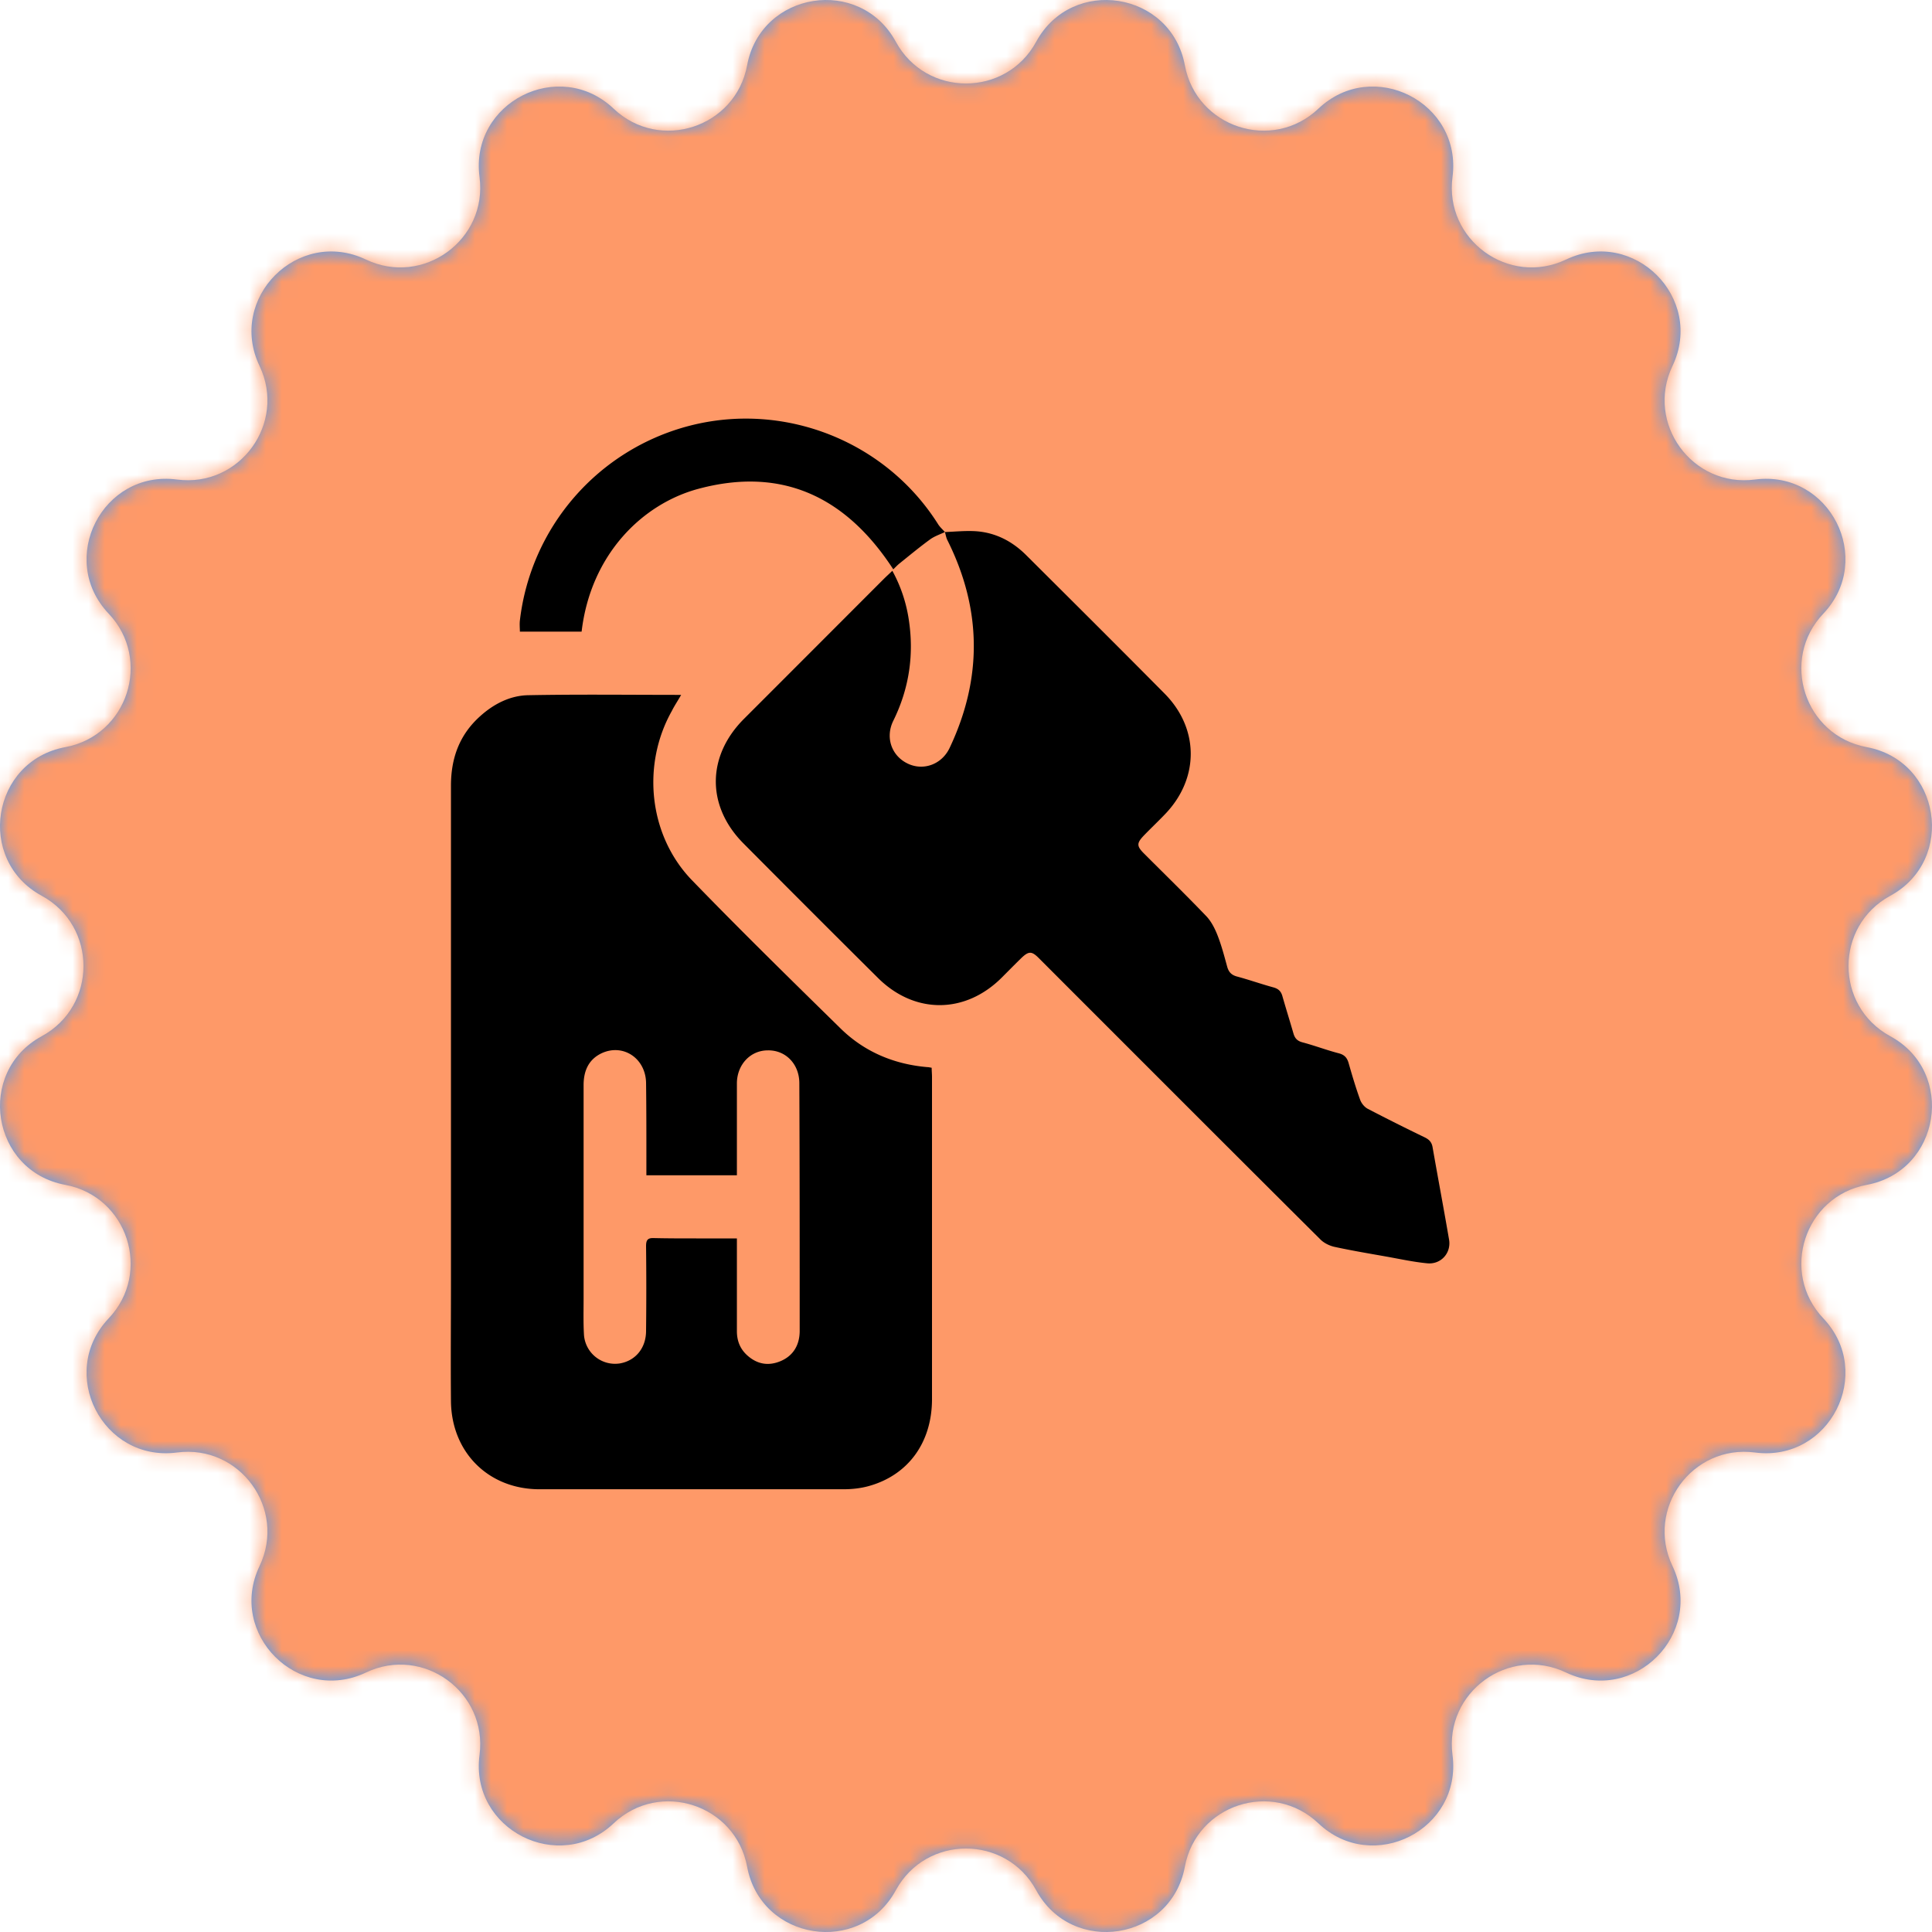
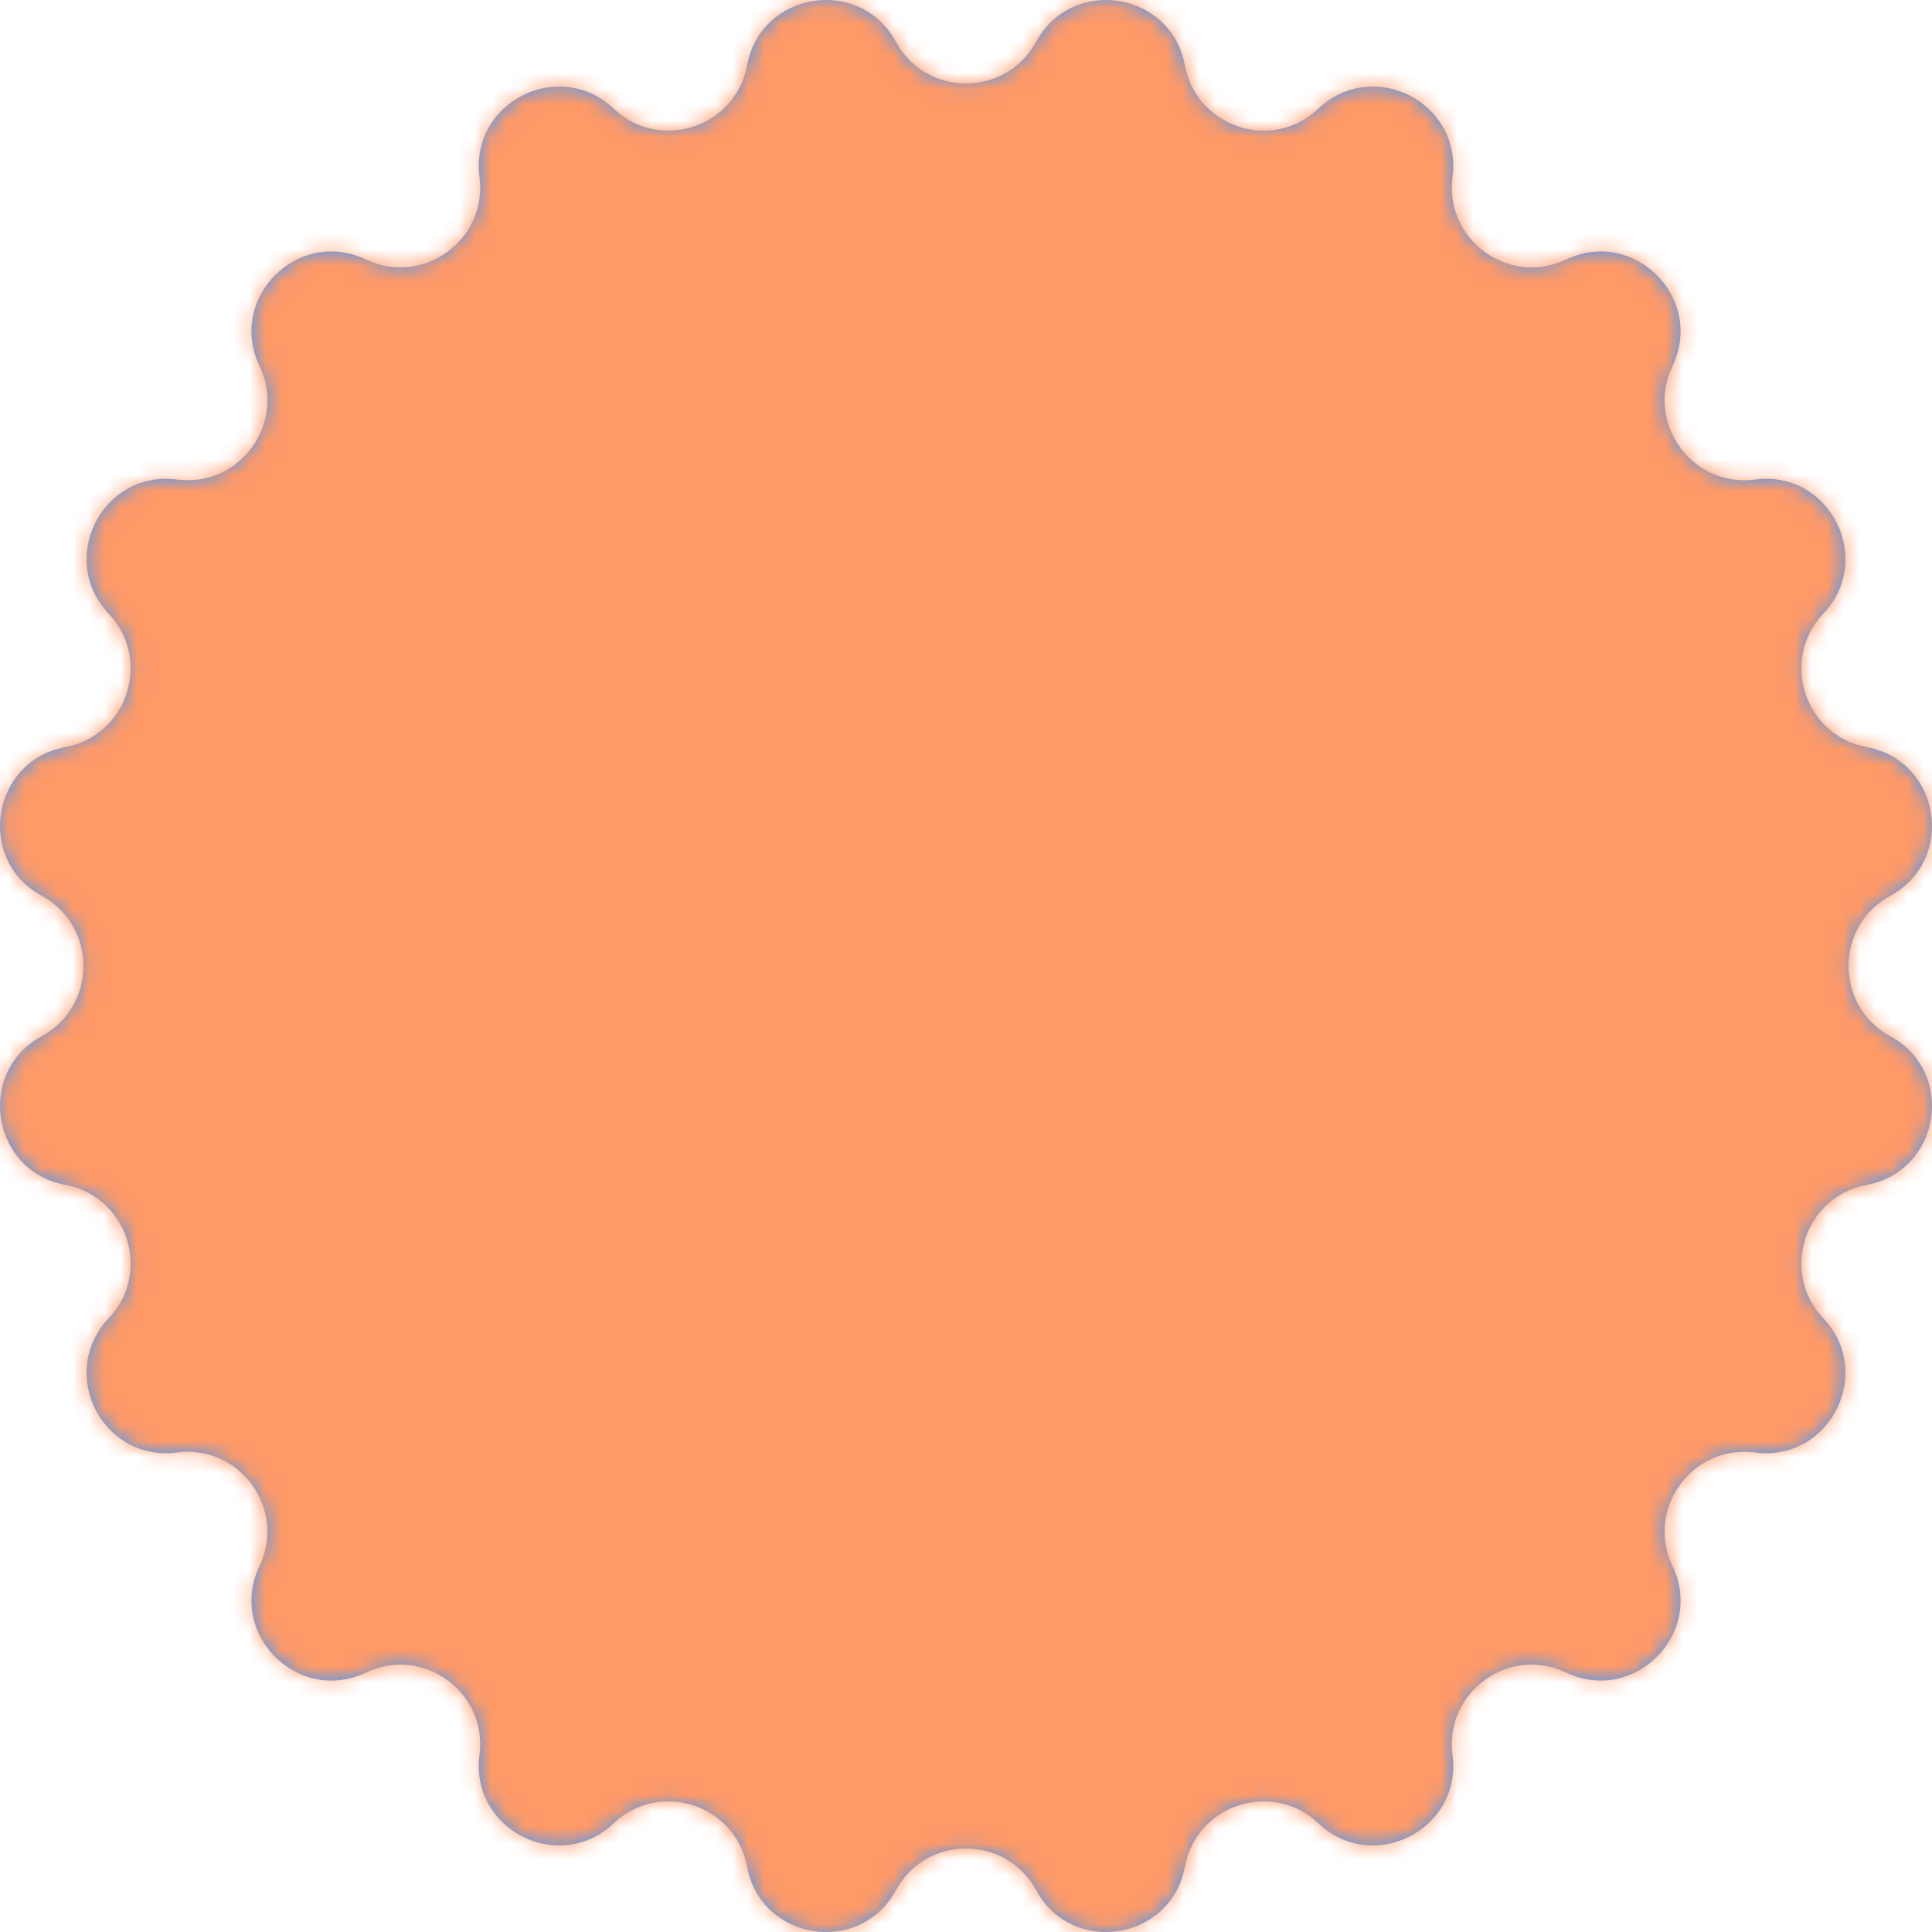
<svg xmlns="http://www.w3.org/2000/svg" xmlns:xlink="http://www.w3.org/1999/xlink" width="120" height="120" viewBox="0 0 120 120" version="1.1">
  <defs>
    <path d="M64.358 2.593c2.232-4.104 8.382-3.128 9.236 1.462.72 3.868 5.436 5.402 8.292 2.696 3.39-3.214 8.936-.388 8.332 4.244-.512 3.9 3.5 6.814 7.05 5.126 4.218-2.01 8.622 2.392 6.614 6.61-1.692 3.552 1.224 7.564 5.122 7.054 4.634-.608 7.46 4.938 4.246 8.332-2.706 2.852-1.174 7.57 2.694 8.288 4.592.856 5.566 7.004 1.462 9.236-3.454 1.88-3.454 6.838 0 8.718 4.104 2.232 3.13 8.382-1.462 9.236-3.868.718-5.4 5.436-2.694 8.29 3.214 3.392.388 8.938-4.246 8.332-3.898-.51-6.814 3.502-5.122 7.052 2.008 4.218-2.396 8.62-6.614 6.614-3.55-1.692-7.562 1.222-7.05 5.122.604 4.632-4.942 7.46-8.332 4.244-2.856-2.704-7.572-1.172-8.292 2.696-.854 4.592-7.004 5.566-9.236 1.462-1.878-3.454-6.838-3.454-8.716 0-2.234 4.104-8.382 3.13-9.238-1.462-.718-3.868-5.434-5.4-8.288-2.696-3.39 3.216-8.94.388-8.332-4.244.51-3.9-3.502-6.814-7.052-5.122-4.22 2.006-8.622-2.396-6.612-6.614 1.69-3.55-1.224-7.562-5.126-7.052-4.63.606-7.458-4.94-4.244-8.332 2.706-2.854 1.172-7.572-2.692-8.29-4.594-.854-5.57-7.004-1.464-9.236 3.454-1.88 3.454-6.838 0-8.718-4.106-2.232-3.13-8.38 1.464-9.236 3.864-.718 5.398-5.436 2.692-8.288-3.214-3.394-.386-8.94 4.244-8.332 3.902.51 6.816-3.502 5.126-7.054-2.01-4.218 2.392-8.62 6.612-6.61 3.55 1.688 7.562-1.226 7.052-5.126-.608-4.632 4.942-7.458 8.332-4.244 2.854 2.706 7.57 1.172 8.288-2.696.856-4.59 7.004-5.566 9.238-1.462 1.878 3.456 6.838 3.456 8.716 0" id="path-1" />
  </defs>
  <g id="Layout" stroke="none" stroke-width="1" fill="none" fill-rule="evenodd">
    <g id="00_10_Corporate_Group-Bookings" transform="translate(-1122 -1215)">
      <g id="icon/60px_room_custom" transform="translate(1122 1215)">
        <g id="Color/@green">
          <mask id="mask-2" fill="#fff">
            <use xlink:href="#path-1" />
          </mask>
          <use id="Mask" fill="#499BF7" xlink:href="#path-1" />
          <g id="Color/@orange" mask="url(#mask-2)" fill="#FE9968">
            <path d="M0 0h146v146H0z" transform="translate(-8)" id="Rectangle" />
          </g>
        </g>
        <g id="Group-7" transform="translate(28 26)" fill="#000">
-           <path d="M20.488 58.54c-.76.32-1.458.2-2.08-.36-.44-.4-.638-.9-.638-1.5v-5.76h-2.522c-.88 0-1.738 0-2.62-.02-.4-.02-.5.12-.5.5.02 1.76.02 3.5 0 5.26 0 1.06-.64 1.84-1.598 2.02a1.935 1.935 0 01-2.26-1.8c-.042-.74-.022-1.48-.022-2.22V41.4c0-.9.32-1.62 1.16-2 1.32-.58 2.682.34 2.72 1.84.02 1.52.02 3.06.02 4.6V47h5.622v-5.74c.018-1.14.84-2.02 1.92-2.02 1.118-.02 1.958.86 1.958 2.04.022 5.12.022 10.24.022 15.38 0 .86-.382 1.54-1.182 1.88m9.38-18.22c-.12-.02-.198-.04-.278-.04-2.08-.18-3.92-.96-5.4-2.42-3.1-3.04-6.222-6.1-9.242-9.22-2.66-2.78-3.098-7.14-1.22-10.48.16-.32.362-.62.58-1-3.24 0-6.378-.04-9.5.02-1.118.02-2.138.54-2.98 1.3C.53 19.64.01 21.1.01 22.8v30.72c0 2.52-.022 5.02 0 7.52.038 3.18 2.34 5.46 5.5 5.46h18.878c.542 0 1.08-.06 1.58-.2 2.44-.68 3.92-2.7 3.92-5.4V40.88c0-.18-.02-.36-.02-.56" id="Fill-1" />
-           <path d="M30.691 7.046c.596-.022 1.194-.082 1.786-.058 1.278.052 2.356.594 3.252 1.484 2.874 2.862 5.75 5.724 8.604 8.606 2.158 2.176 2.164 5.264.04 7.482-.422.442-.866.862-1.29 1.298-.5.516-.496.688-.006 1.176 1.284 1.284 2.582 2.55 3.838 3.86.314.326.54.772.708 1.2.246.626.418 1.284.596 1.934.09.336.256.526.602.622.762.204 1.51.47 2.272.678.308.084.474.24.558.54.222.778.464 1.548.688 2.322.084.292.232.464.554.55.762.202 1.506.486 2.268.684.358.094.514.286.608.618.216.76.442 1.52.71 2.262.078.22.268.456.472.564a129.46 129.46 0 003.534 1.772c.272.132.438.292.494.608.334 1.916.696 3.826 1.024 5.742.146.838-.504 1.56-1.358 1.476-.852-.082-1.692-.268-2.536-.418-1.07-.19-2.144-.37-3.206-.6-.314-.068-.656-.232-.88-.454-4.606-4.582-9.198-9.178-13.79-13.772-1.238-1.236-2.472-2.472-3.708-3.71-.444-.444-.63-.448-1.1.006-.402.392-.794.792-1.192 1.19-2.27 2.278-5.416 2.302-7.7.034a1734.02 1734.02 0 01-8.36-8.36c-2.302-2.318-2.274-5.422.036-7.732 2.904-2.902 5.806-5.81 8.708-8.714.15-.148.308-.29.508-.482a9.079 9.079 0 011.004 2.922c.362 2.228.056 4.362-.946 6.394-.508 1.032-.11 2.166.88 2.65.976.48 2.134.068 2.622-.97 2.044-4.32 2-8.622-.142-12.902-.078-.154-.102-.334-.152-.502" id="Fill-3" />
-           <path d="M30.691 7.046c-.308.148-.648.258-.922.458-.648.472-1.268.986-1.892 1.488-.14.11-.26.244-.394.37-2.904-4.466-6.862-6.402-12.092-5.004-3.504.936-6.706 4.094-7.266 8.874H4.291c0-.204-.028-.46.002-.71A14.194 14.194 0 0114.795.454c5.916-1.544 12.216.944 15.474 6.108.114.18.28.324.422.484" id="Fill-5" />
-         </g>
+           </g>
      </g>
    </g>
  </g>
</svg>